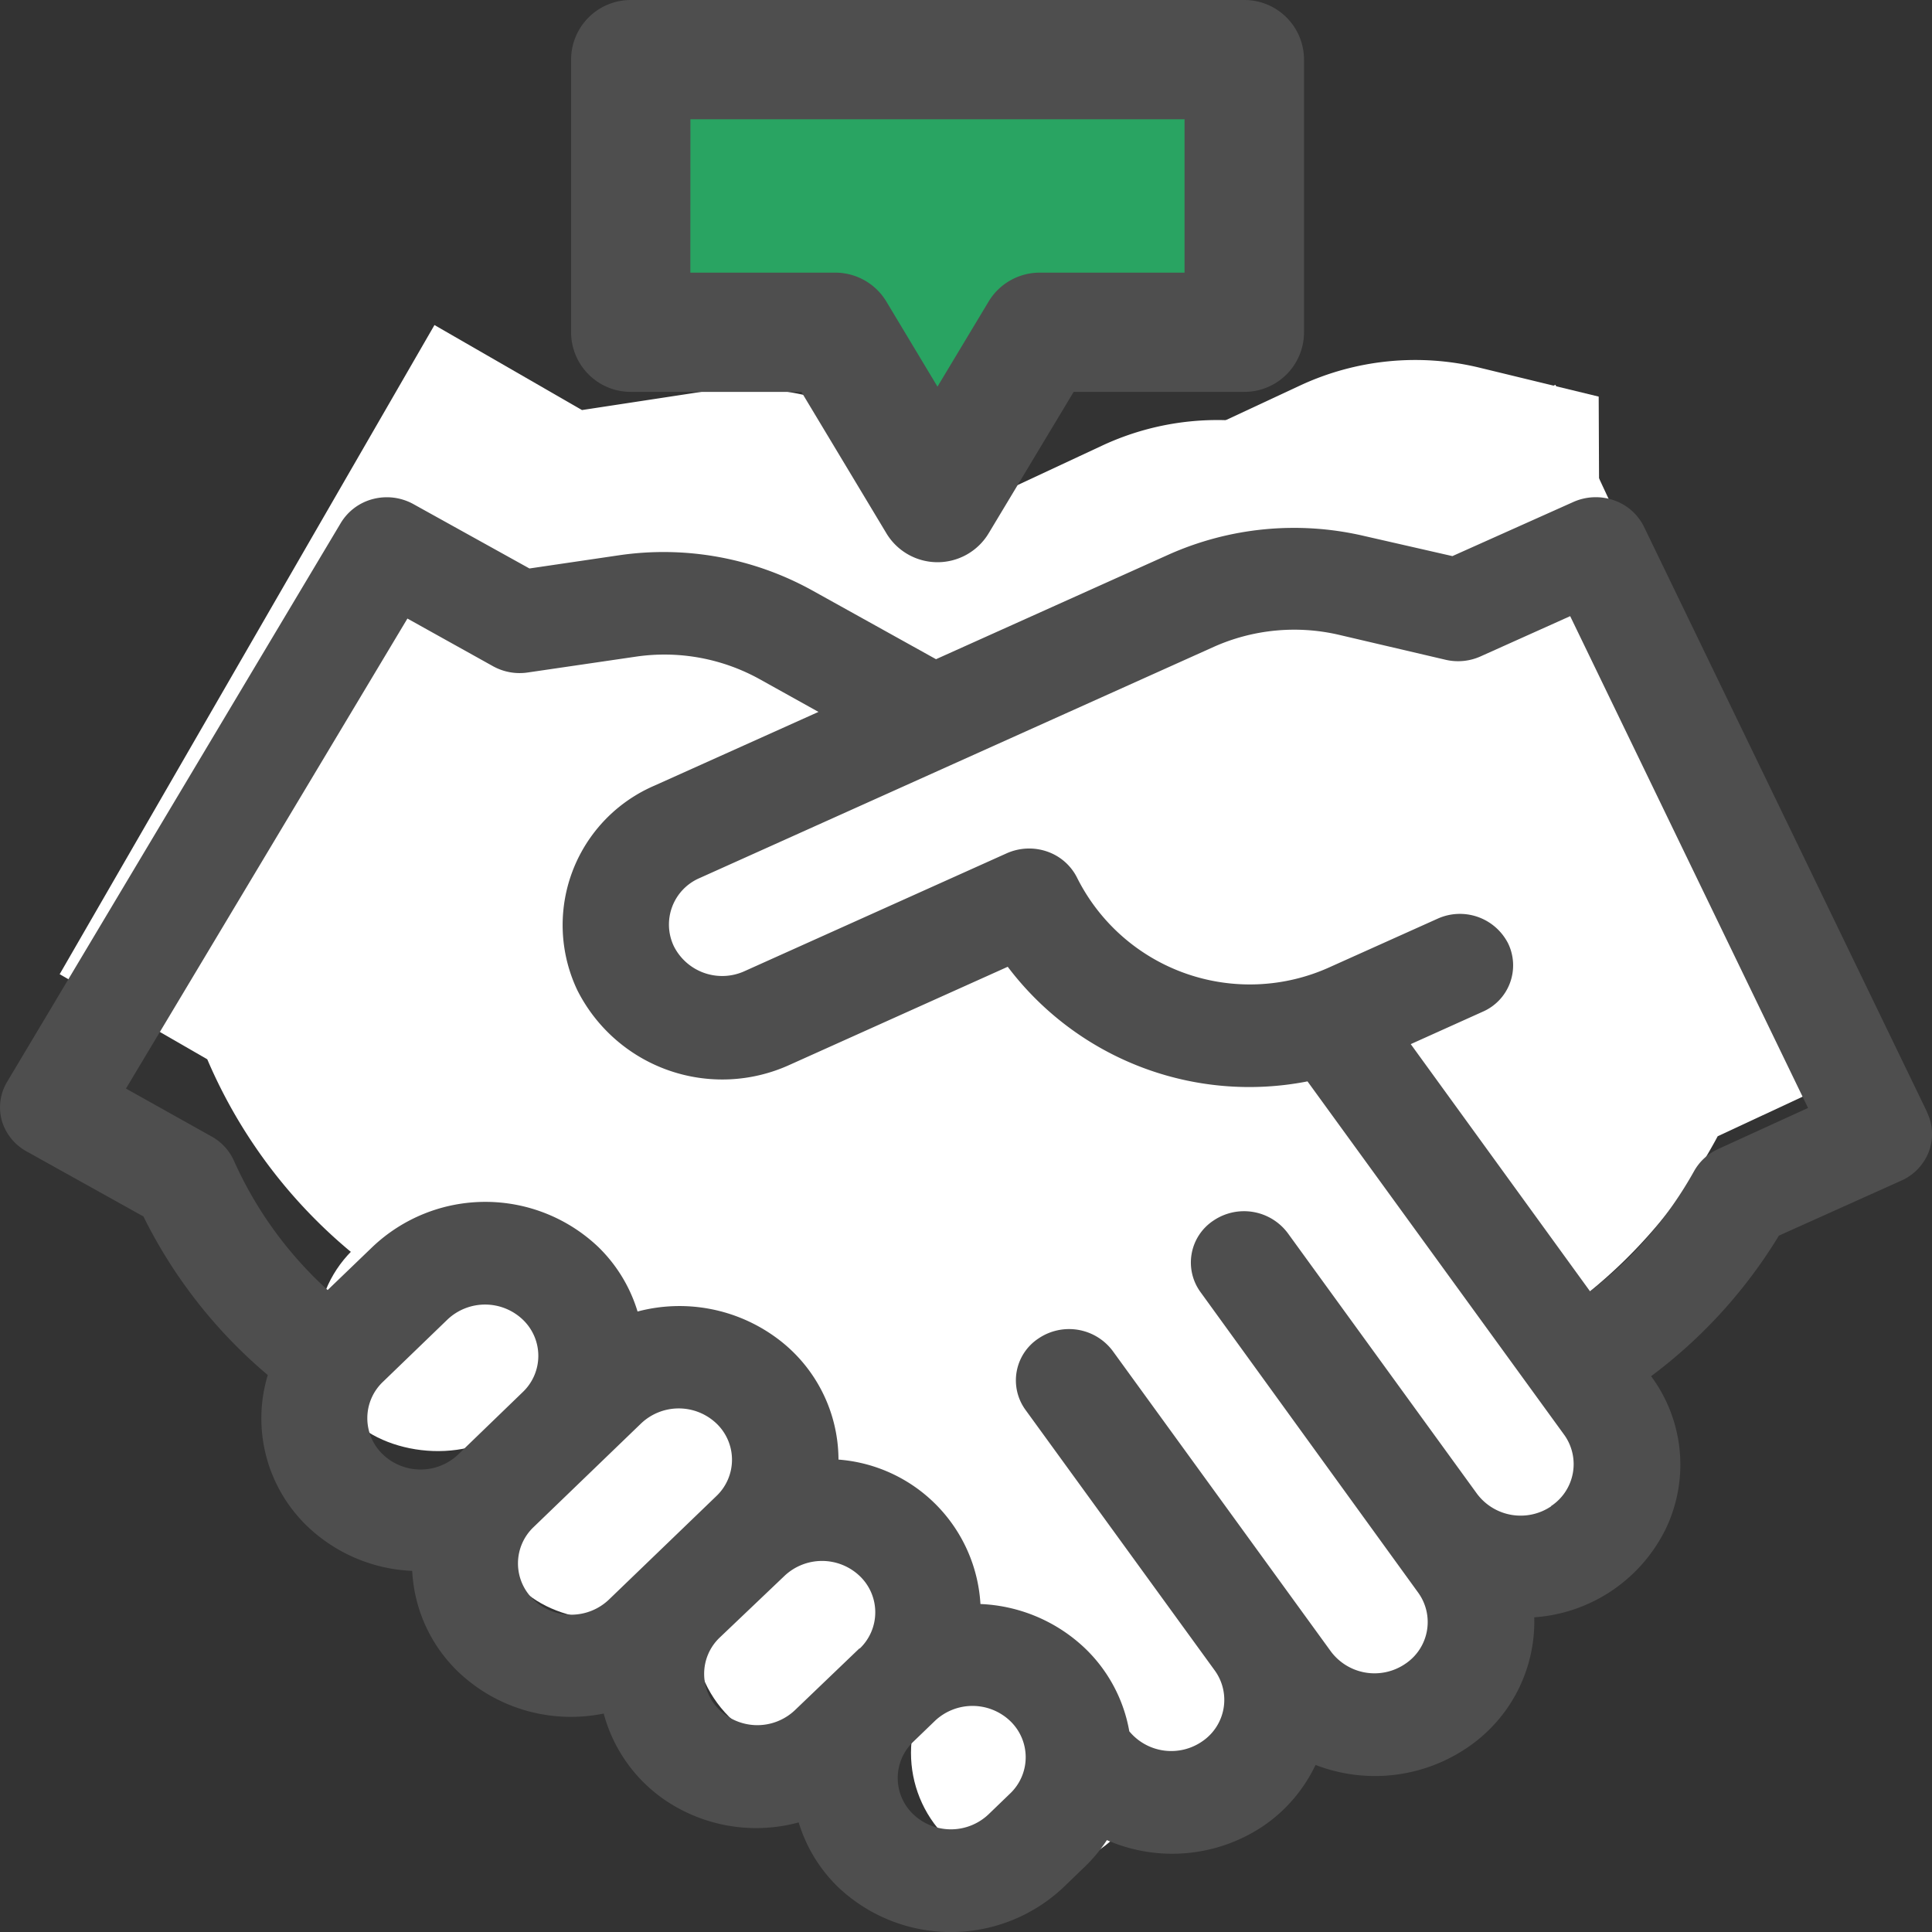
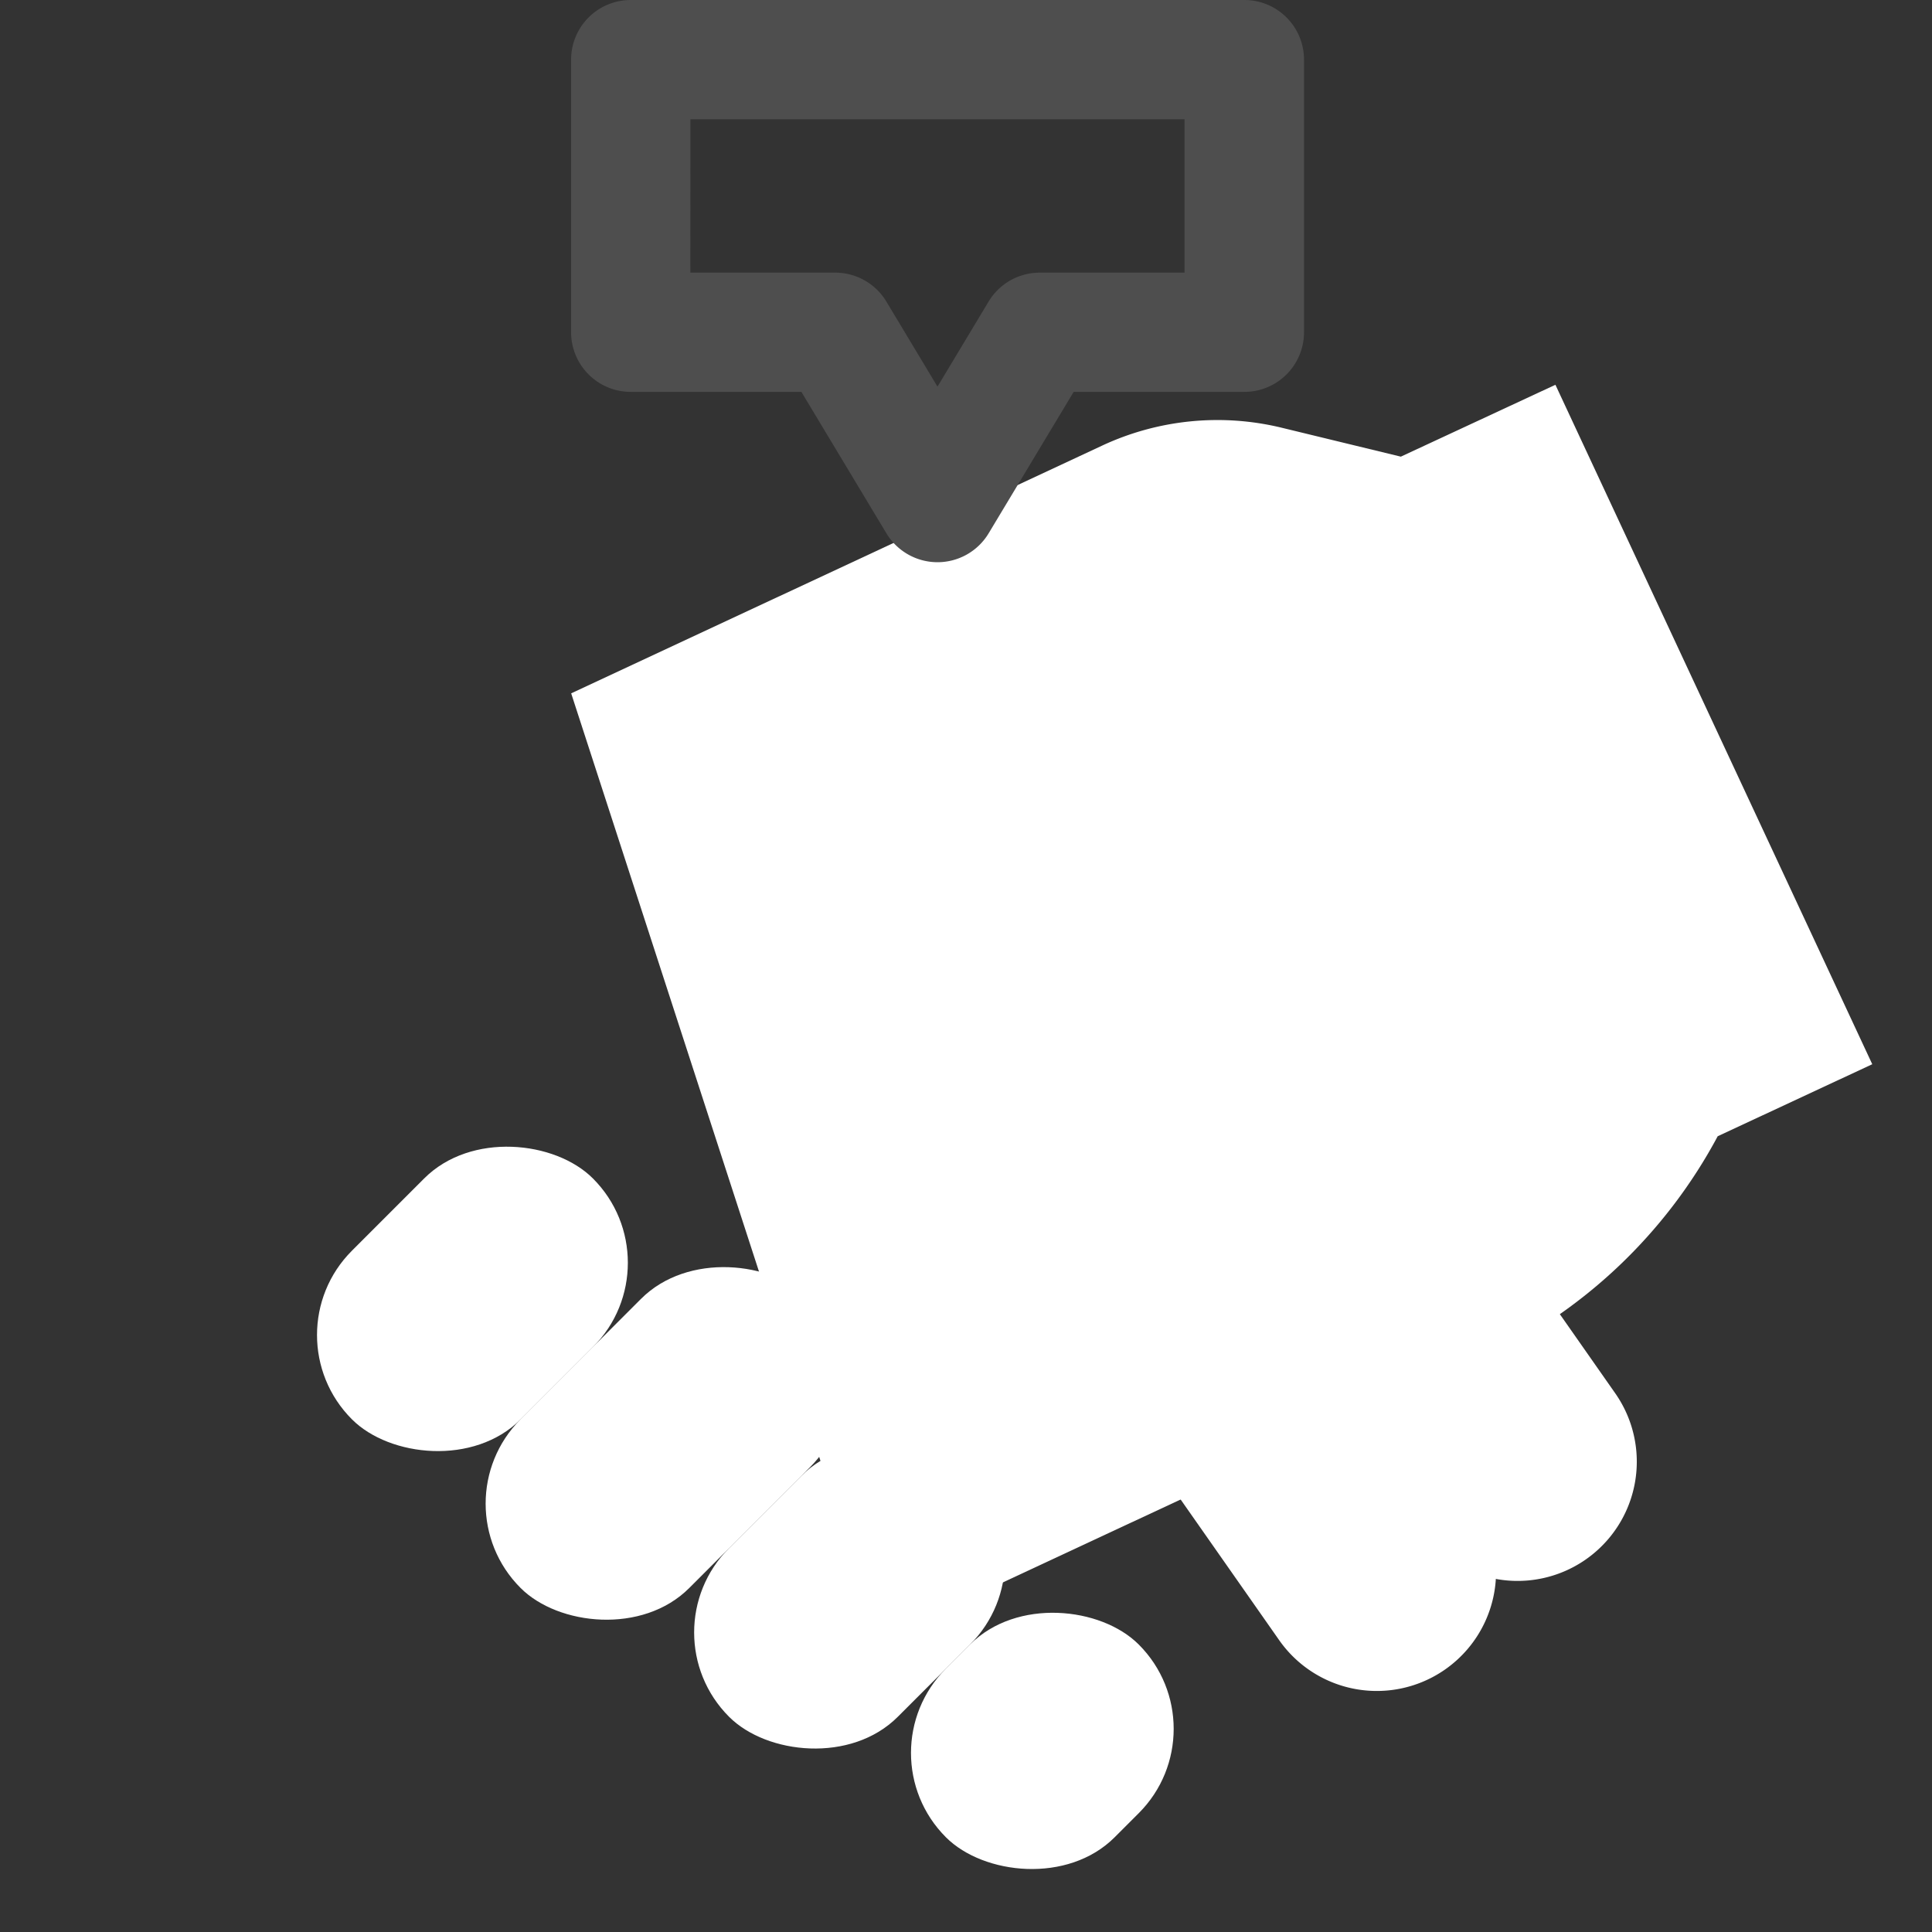
<svg xmlns="http://www.w3.org/2000/svg" width="25" height="25" viewBox="0 0 25 25">
  <rect x="0" y="0" width="25" height="25" fill="#333333" stroke="none" />
  <g id="Group_201" data-name="Group 201" transform="translate(-0.25 -0.25)">
    <path id="Path_3145" data-name="Path 3145" d="M27.8,32.837l7.819-3.646a6.614,6.614,0,0,0,3.037-2.876l2-.932-4.1-8.792-2,.93-1.541-.374a3.528,3.528,0,0,0-2.324.231l-6.871,3.206" transform="translate(-16.179 -11.362)" fill="#fff" />
-     <path id="Path_3146" data-name="Path 3146" d="M14.155,33.538,6.685,29.224a6.614,6.614,0,0,1-2.775-3.131L2,24.992l4.85-8.4,1.909,1.1,1.568-.239a3.528,3.528,0,0,1,2.3.432l7.329,4.233.127,6.116Z" transform="translate(-0.978 -12.136)" fill="#fff" />
    <path id="Path_3147" data-name="Path 3147" d="M40.186,27.37l5.69,8.127a1.543,1.543,0,1,1-2.528,1.77l-2.655-3.792" transform="translate(-24.725 -17.218)" fill="#fff" />
    <path id="Path_3148" data-name="Path 3148" d="M37.93,40.932l3.162,4.515a1.543,1.543,0,0,1-2.528,1.77L35.4,42.7" transform="translate(-21.762 -25.744)" fill="#fff" />
-     <path id="Path_3149" data-name="Path 3149" d="M29.825,45.23l2.655,3.792a1.543,1.543,0,1,1-2.528,1.77l-.826-1.18-1.978.259L25.27,48.7" transform="translate(-15.601 -28.146)" fill="#fff" />
    <g id="Group_200" data-name="Group 200" transform="translate(3.713 4.911)">
      <rect id="Rectangle_3735" data-name="Rectangle 3735" width="4.409" height="3.087" rx="1.543" transform="translate(0 12.614) rotate(-45)" fill="#fff" />
      <rect id="Rectangle_3736" data-name="Rectangle 3736" width="5.291" height="3.087" rx="1.543" transform="translate(2.182 14.796) rotate(-45)" fill="#fff" />
      <rect id="Rectangle_3737" data-name="Rectangle 3737" width="4.409" height="3.087" rx="1.543" transform="translate(4.88 16.463) rotate(-45)" fill="#fff" />
      <rect id="Rectangle_3738" data-name="Rectangle 3738" width="3.528" height="3.087" rx="1.543" transform="translate(7.686 18.022) rotate(-45)" fill="#fff" />
-       <path id="Path_3150" data-name="Path 3150" d="M32.719,23.44l-1.557.725a3.528,3.528,0,0,1-4.688-1.706l-3.795,1.769a1.543,1.543,0,0,1-1.3-2.8l7.452-3.475a3.528,3.528,0,0,1,2.324-.231l1.541.374" transform="translate(-15.472 -17.625)" fill="#fff" />
    </g>
-     <path id="Path_3151" data-name="Path 3151" d="M22,2V5.528h2.646l1.323,2.2,1.323-2.2h2.646V2Z" transform="translate(-13.594 -0.978)" fill="#29a462" />
    <path id="Path_3152" data-name="Path 3152" d="M21.022,5.321H23.23l1.1,1.83a.772.772,0,0,0,1.323,0l1.1-1.83h2.209a.772.772,0,0,0,.772-.771V1.022A.772.772,0,0,0,28.959.25H21.022a.772.772,0,0,0-.772.772V4.549a.772.772,0,0,0,.772.772Zm.772-3.528h6.394V3.778H26.313a.772.772,0,0,0-.661.375l-.661,1.1-.661-1.1a.772.772,0,0,0-.661-.375H21.793Z" transform="translate(-12.61)" fill="#4e4e4e" />
-     <path id="Path_3153" data-name="Path 3153" d="M25.185,22.794l-3.661-7.569a.68.68,0,0,0-.389-.344.712.712,0,0,0-.527.022l-1.564.7L17.9,15.342a3.981,3.981,0,0,0-2.529.242l-3.009,1.353-1.6-.889a3.973,3.973,0,0,0-2.5-.456l-1.161.171-1.5-.832a.711.711,0,0,0-.523-.067.685.685,0,0,0-.418.31L.342,22.406a.643.643,0,0,0-.069.5.667.667,0,0,0,.321.4l1.512.842a6.393,6.393,0,0,0,1.609,2.052,1.935,1.935,0,0,0,.515,1.96,2.088,2.088,0,0,0,1.354.574,1.947,1.947,0,0,0,.595,1.306,2.114,2.114,0,0,0,1.883.54A1.973,1.973,0,0,0,9.018,31.8a2.1,2.1,0,0,0,1.567.189,1.958,1.958,0,0,0,.508.835,2.121,2.121,0,0,0,2.923,0l.278-.268a2,2,0,0,0,.279-.338,2.114,2.114,0,0,0,2.02-.18,1.986,1.986,0,0,0,.68-.793,2.127,2.127,0,0,0,1.952-.216,1.966,1.966,0,0,0,.878-1.694A2.053,2.053,0,0,0,21.8,28.2a1.92,1.92,0,0,0-.185-1.985l0,0a6.437,6.437,0,0,0,1.654-1.819l1.582-.711a.675.675,0,0,0,.358-.375.643.643,0,0,0-.023-.509ZM6.179,27.228a.707.707,0,0,1-.974,0,.648.648,0,0,1,0-.94l.835-.806a.708.708,0,0,1,.974,0,.647.647,0,0,1,0,.939Zm1.949,1.879a.708.708,0,0,1-.974,0,.648.648,0,0,1,0-.939l1.392-1.342a.708.708,0,0,1,.974,0,.648.648,0,0,1,0,.94Zm3.244.629-.835.8a.707.707,0,0,1-.974,0,.648.648,0,0,1,0-.939L10.4,28.8a.707.707,0,0,1,.974,0,.648.648,0,0,1,0,.94Zm1.949,1.879-.279.269a.707.707,0,0,1-.974,0,.648.648,0,0,1,0-.939l.279-.269a.707.707,0,0,1,.974,0,.648.648,0,0,1,0,.939Zm7-3.716a.705.705,0,0,1-.959-.163l-2.448-3.372a.706.706,0,0,0-.96-.164.65.65,0,0,0-.17.926L18.6,29.014a.649.649,0,0,1-.169.925.705.705,0,0,1-.96-.163l-2.822-3.887a.705.705,0,0,0-.96-.163.649.649,0,0,0-.169.925l2.449,3.372a.648.648,0,0,1-.156.913.705.705,0,0,1-.95-.126,1.954,1.954,0,0,0-.572-1.073,2.086,2.086,0,0,0-1.354-.574A1.992,1.992,0,0,0,11.1,27.294a1.959,1.959,0,0,0-.808-1.579A2.118,2.118,0,0,0,8.5,25.378a1.955,1.955,0,0,0-.508-.835,2.121,2.121,0,0,0-2.923,0L4.49,25.1a5.037,5.037,0,0,1-1.213-1.673.673.673,0,0,0-.289-.314L1.88,22.493l3.642-6.082,1.108.617a.711.711,0,0,0,.449.081l1.4-.205a2.543,2.543,0,0,1,1.6.291l.762.424-2.12.953a1.964,1.964,0,0,0-1,2.649,2.1,2.1,0,0,0,2.747.965l2.822-1.269A3.916,3.916,0,0,0,17.169,22.4l3.32,4.571a.65.65,0,0,1-.169.925Zm2.165-4.625a.678.678,0,0,0-.315.288,5.084,5.084,0,0,1-1.345,1.556l-2.321-3.2.928-.418a.654.654,0,0,0,.333-.883.7.7,0,0,0-.916-.321l-1.389.624a2.5,2.5,0,0,1-3.27-1.148.68.68,0,0,0-.388-.345.712.712,0,0,0-.527.022l-3.39,1.524a.7.7,0,0,1-.916-.321.654.654,0,0,1,.333-.883l6.654-2.992a2.552,2.552,0,0,1,1.621-.155l1.376.322a.712.712,0,0,0,.454-.043l1.16-.521,3.078,6.364Z" transform="translate(0 -8.157)" fill="#4e4e4e" />
  </g>
</svg>